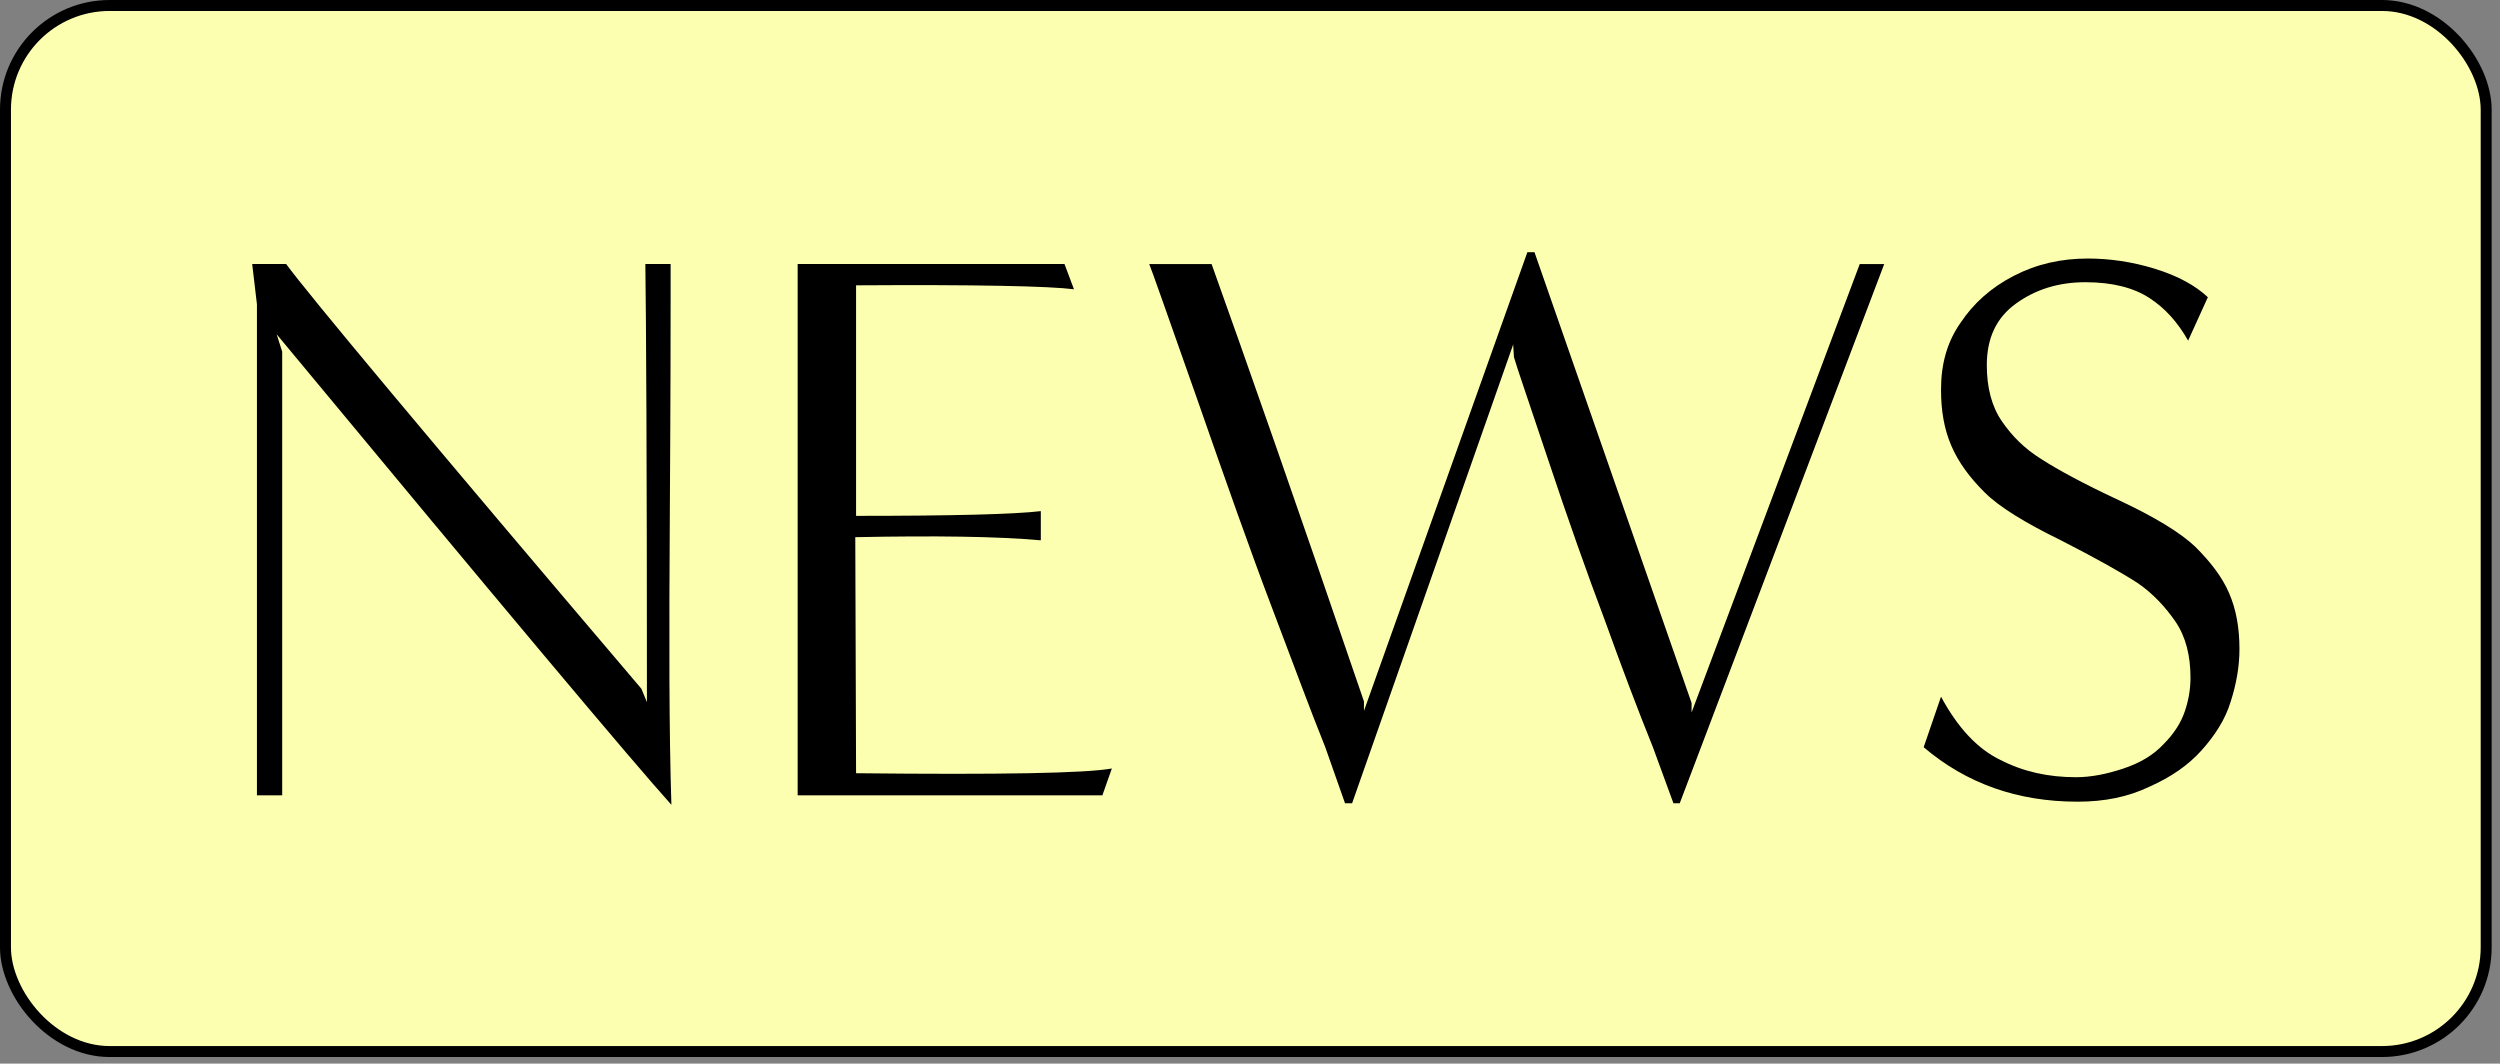
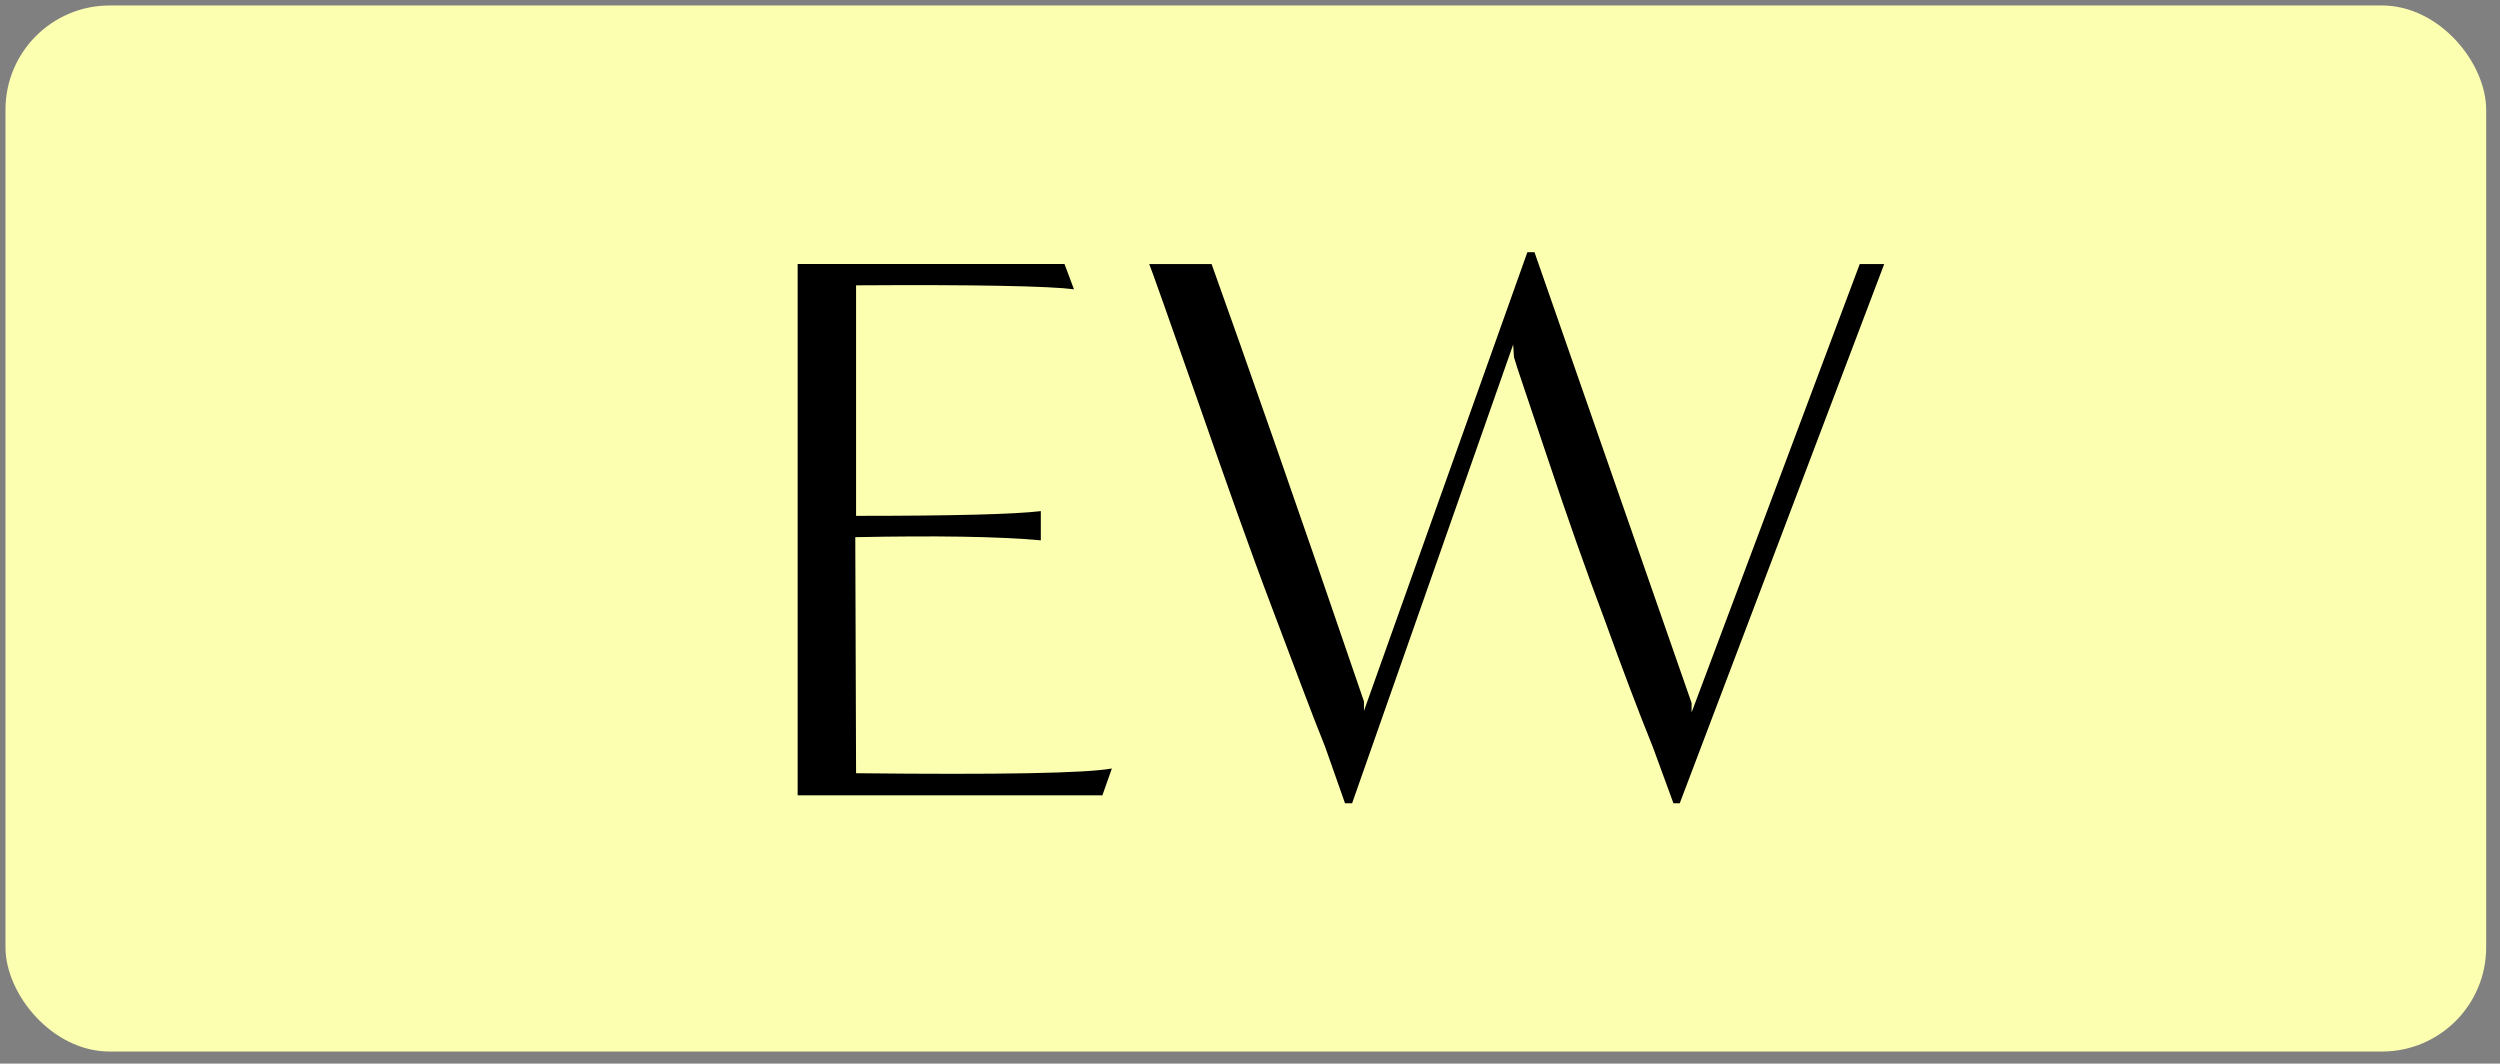
<svg xmlns="http://www.w3.org/2000/svg" width="228" height="97" viewBox="0 0 228 97" fill="none">
  <rect x="0" y="0" width="228" height="97" fill="#808080" stroke="none" />
  <rect x="0.5" y="0.5" width="226.238" height="95.4" rx="9.5" fill="#FDFFB0" />
-   <rect x="0.5" y="0.5" width="226.238" height="95.4" rx="9.5" stroke="black" />
-   <path d="M175.438 68.146L177.021 63.538C178.533 66.346 180.333 68.29 182.421 69.298C184.509 70.378 186.813 70.882 189.333 70.882C190.701 70.882 192.142 70.594 193.654 70.09C195.166 69.586 196.39 68.866 197.326 67.858C198.262 66.922 198.91 65.914 199.27 64.834C199.63 63.754 199.773 62.746 199.773 61.81C199.773 59.794 199.342 58.066 198.406 56.698C197.47 55.33 196.317 54.106 194.949 53.17C193.509 52.234 191.205 50.938 187.965 49.282C184.726 47.698 182.349 46.258 180.981 44.89C179.613 43.522 178.605 42.154 177.957 40.642C177.309 39.13 177.021 37.474 177.021 35.53C177.021 33.154 177.598 31.138 178.822 29.41C179.974 27.682 181.557 26.242 183.645 25.162C185.733 24.082 187.965 23.578 190.413 23.578C192.357 23.578 194.445 23.866 196.533 24.514C198.621 25.162 200.205 26.026 201.357 27.106L199.557 31.066C198.621 29.41 197.469 28.114 196.029 27.178C194.589 26.242 192.645 25.738 190.197 25.738C187.749 25.738 185.661 26.386 183.861 27.682C182.061 28.978 181.197 30.85 181.197 33.298C181.197 35.314 181.629 37.042 182.565 38.41C183.501 39.778 184.653 40.93 186.165 41.866C187.605 42.802 189.981 44.098 193.221 45.61C196.461 47.122 198.837 48.562 200.205 49.858C201.573 51.226 202.653 52.594 203.301 54.106C203.949 55.618 204.238 57.274 204.238 59.218C204.238 60.802 203.949 62.386 203.445 63.97C202.941 65.626 202.005 67.066 200.781 68.434C199.557 69.802 197.973 70.882 196.029 71.746C194.085 72.682 191.925 73.114 189.477 73.114C184.005 73.114 179.326 71.458 175.438 68.146Z" fill="black" />
  <path d="M153.193 73.256H152.617L150.745 68.144C149.377 64.76 147.937 60.944 146.353 56.552C144.697 52.16 142.969 47.264 141.169 41.864C139.369 36.464 138.289 33.368 138.073 32.576L138.001 31.424L123.313 73.256H122.665L120.865 68.144C119.497 64.76 117.913 60.44 115.969 55.328C114.025 50.216 111.793 43.88 109.129 36.248C106.465 28.688 105.025 24.584 104.809 24.08H110.497C113.593 32.72 118.273 46.04 124.393 63.968V64.832L139.297 23H139.945L154.273 64.112V64.976L169.609 24.08H171.841L153.193 73.256Z" fill="black" />
  <path d="M100.538 72.534H72.746V24.078H97.082L97.946 26.382C95.714 26.094 89.09 25.95 78.074 26.022V47.046C86.93 47.046 92.546 46.902 94.922 46.614V49.278C90.962 48.918 85.274 48.846 78.002 48.99L78.074 70.518C91.25 70.662 99.026 70.518 101.402 70.086L100.538 72.534Z" fill="black" />
-   <path d="M58.496 62.814L59 64.038C59 42.366 58.928 29.046 58.856 24.078H61.16C61.16 24.726 61.16 25.878 61.16 27.534C61.16 29.262 61.16 35.67 61.088 46.83C61.016 57.99 61.016 66.846 61.232 73.398C57.848 69.654 45.824 55.326 25.232 30.486L25.736 32.07V72.534H23.432V27.75L23 24.078H26.096C28.04 26.742 38.84 39.702 58.496 62.814Z" fill="black" />
</svg>